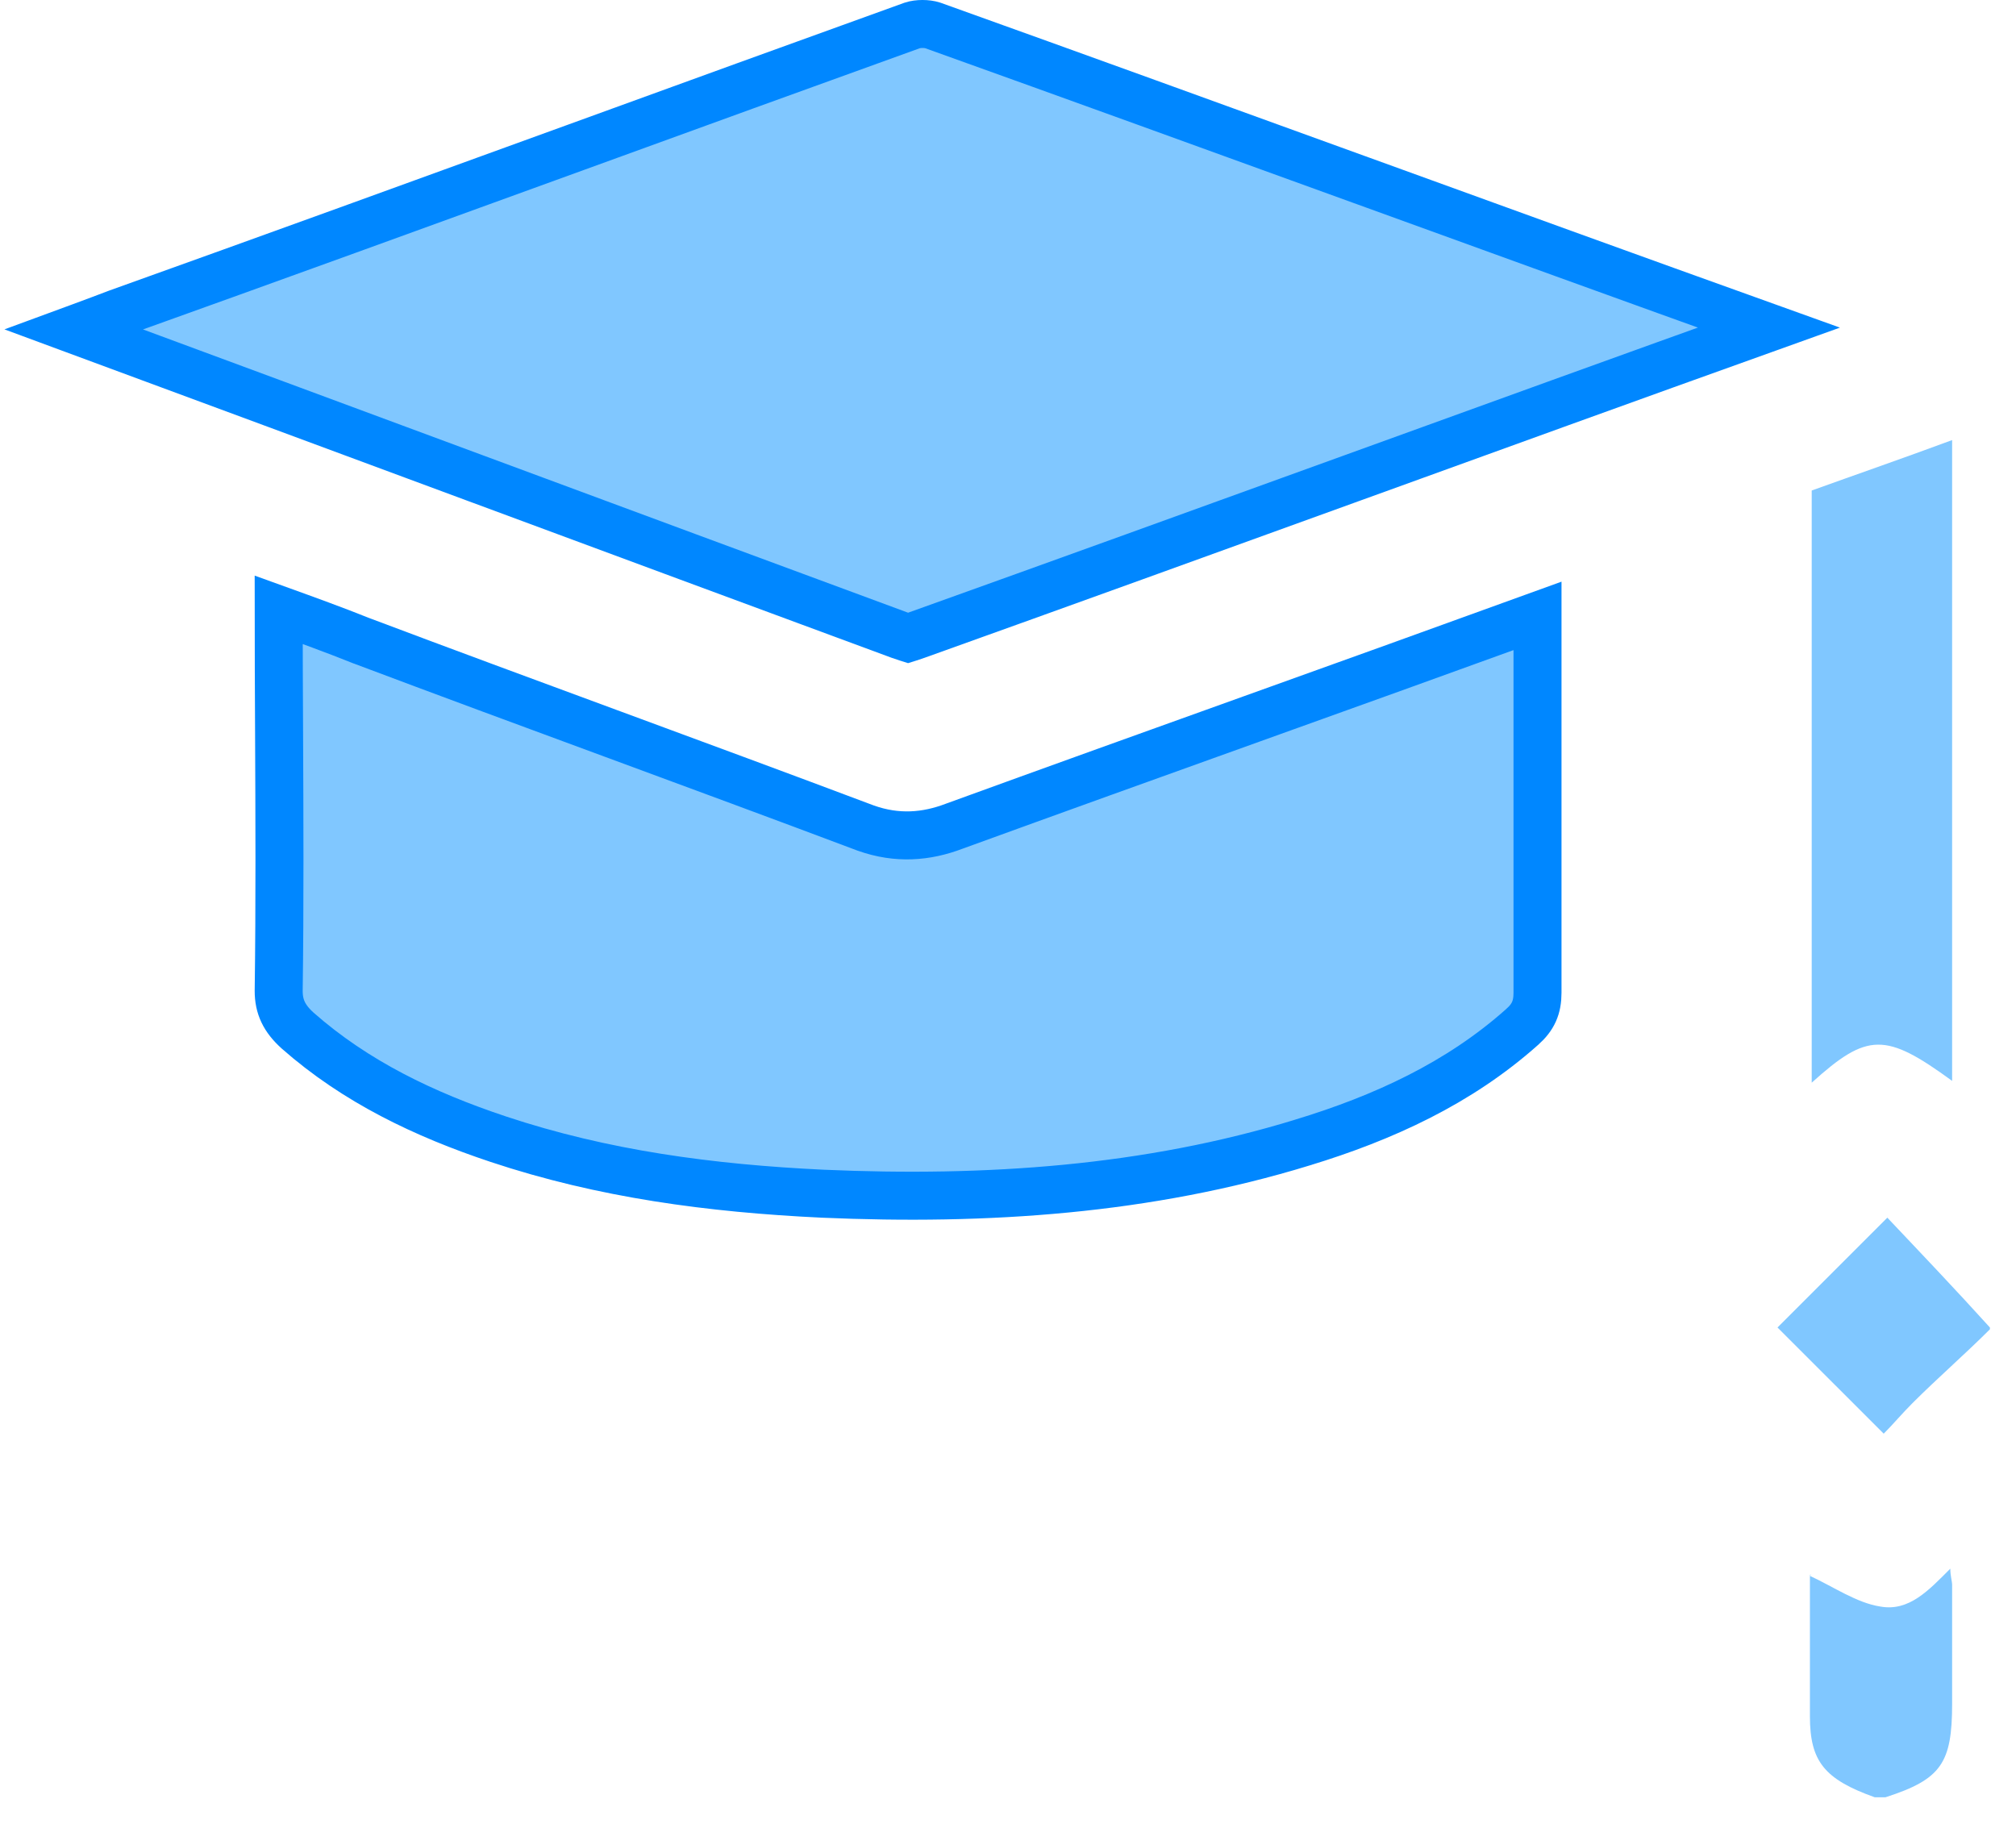
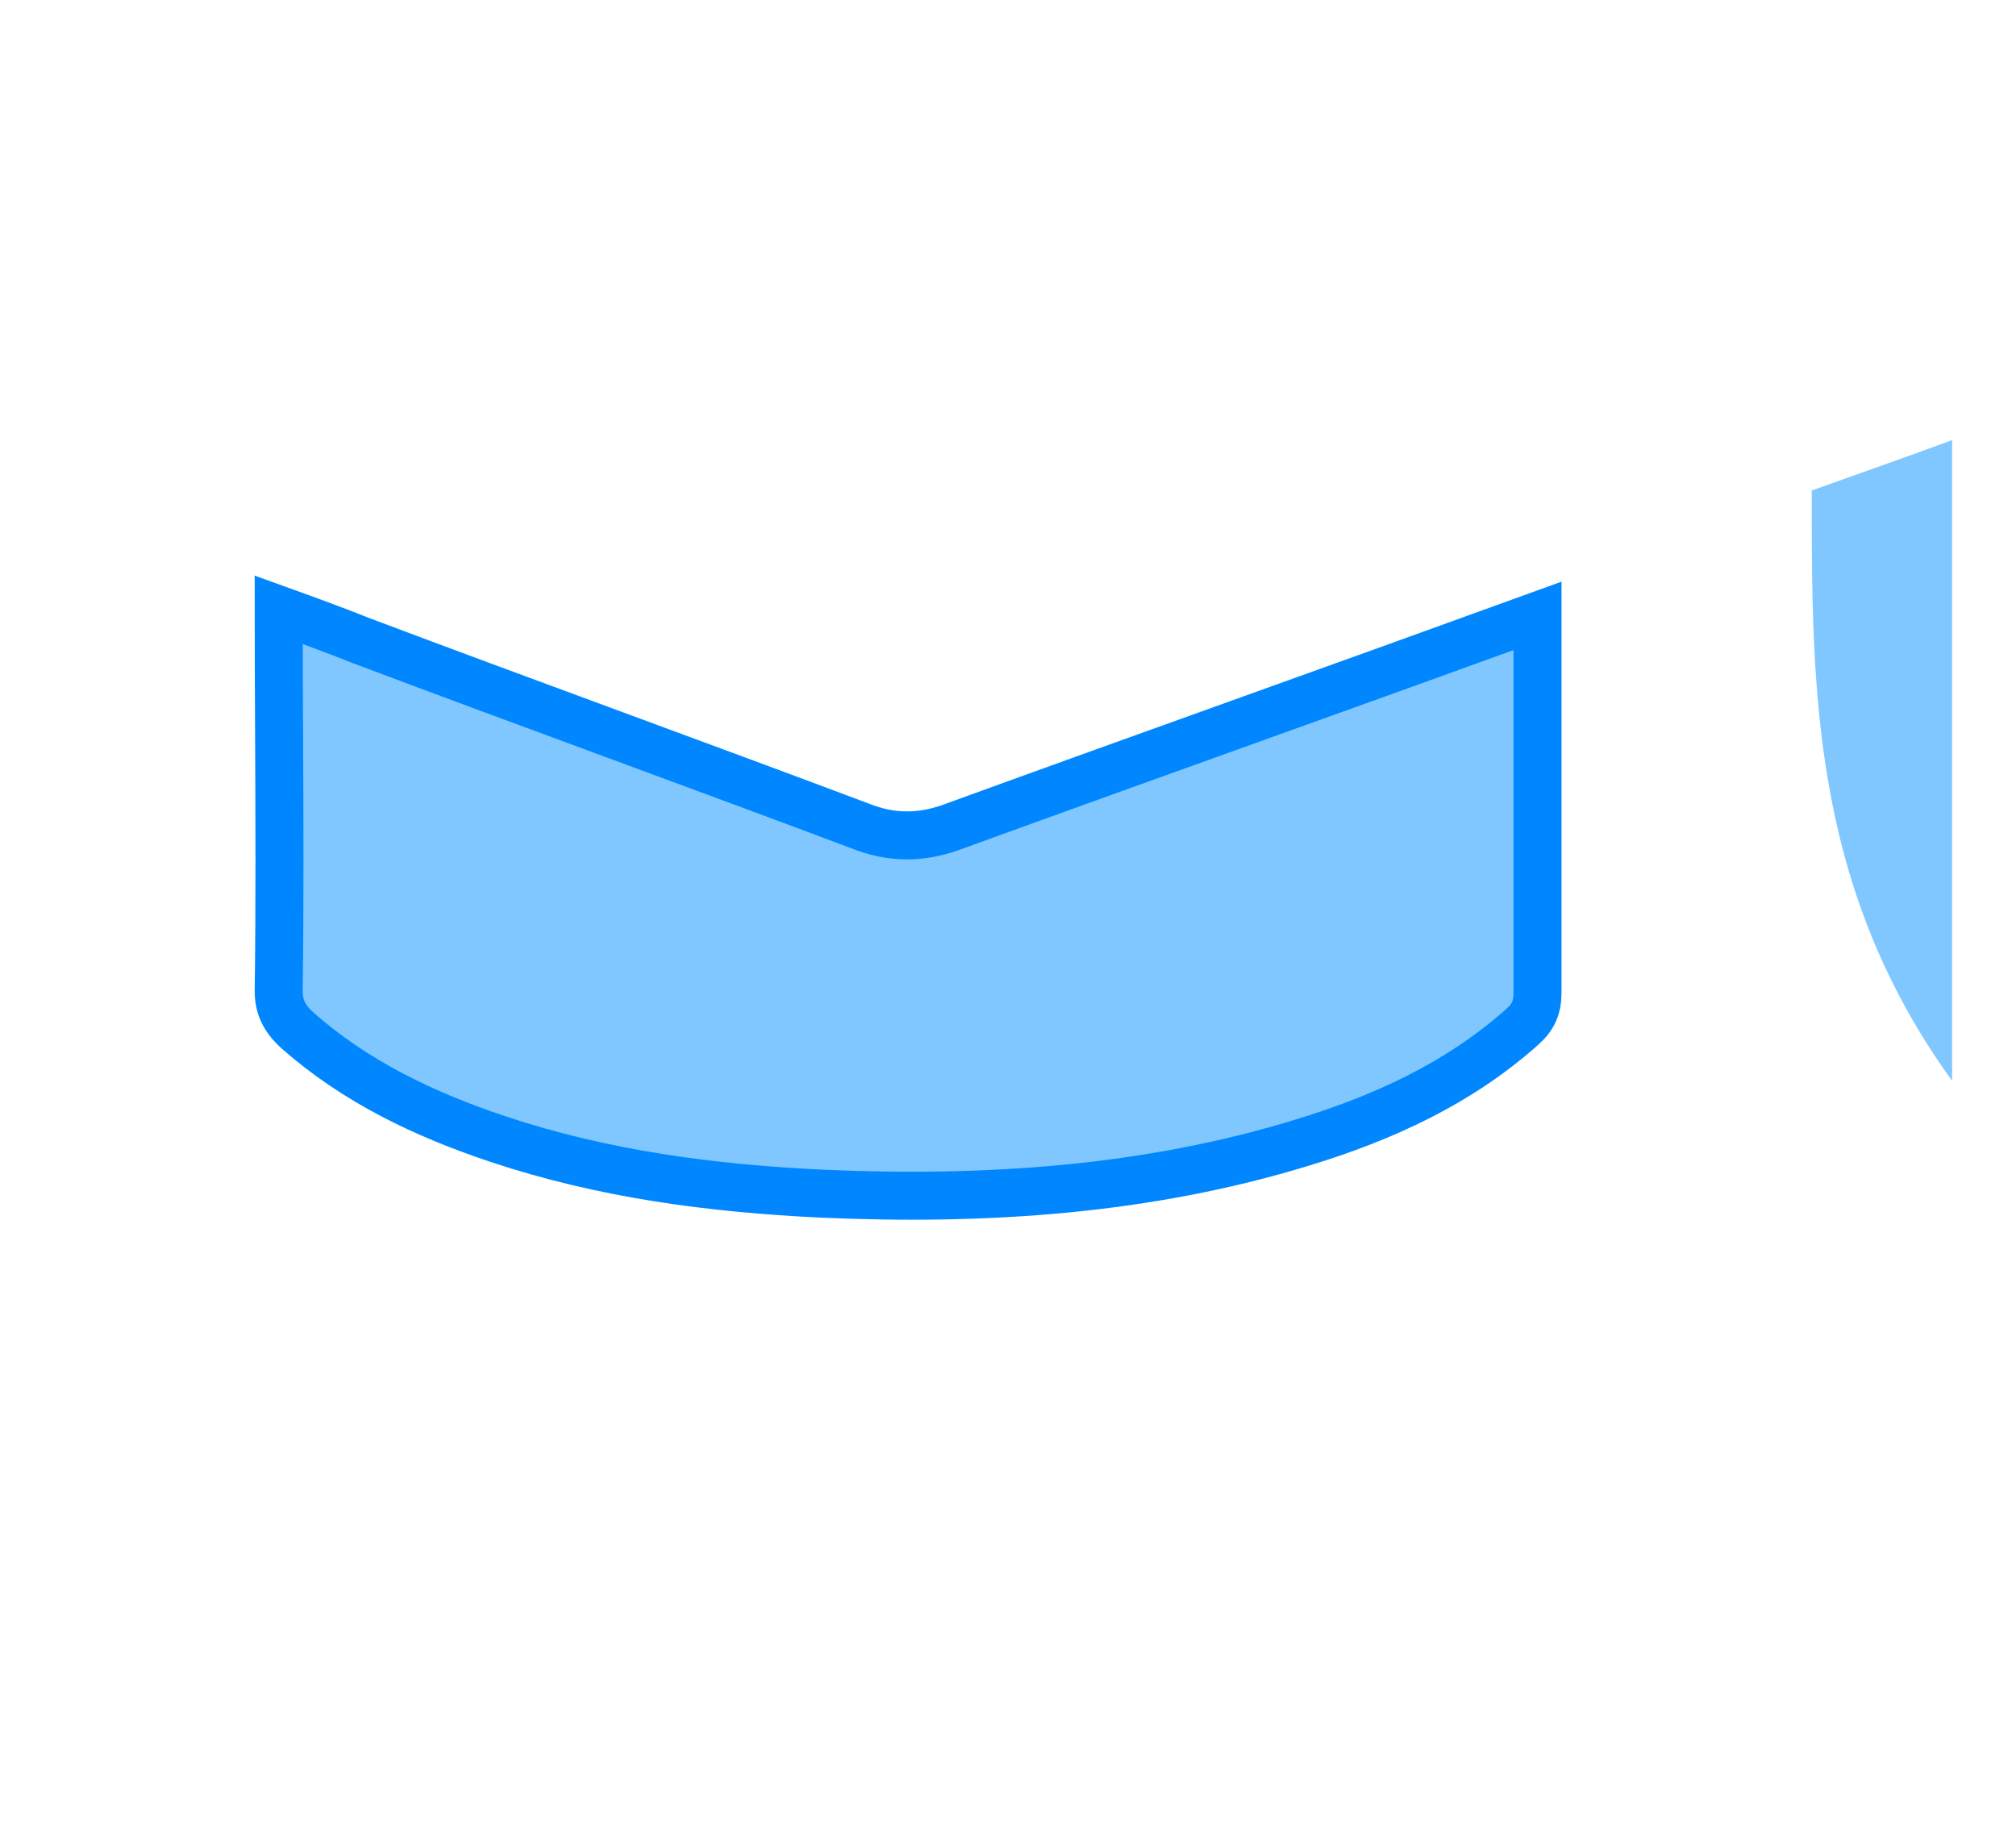
<svg xmlns="http://www.w3.org/2000/svg" width="63" height="57" viewBox="0 0 63 57" fill="none">
-   <path d="M58.585 56.167C57.01 55.605 56.56 55.042 56.56 53.636C56.56 53.186 56.56 52.736 56.56 52.342C56.56 51.33 56.56 50.261 56.56 49.248C56.56 49.192 56.616 49.192 56.56 49.248C57.291 49.586 58.022 50.092 58.753 50.205C59.653 50.373 60.272 49.699 60.947 49.023C60.947 49.248 61.004 49.417 61.004 49.53C61.004 50.767 61.004 52.005 61.004 53.242C61.004 55.099 60.666 55.605 58.922 56.167C58.81 56.167 58.697 56.167 58.585 56.167Z" fill="#80C7FF" />
-   <path d="M62.185 41.542C61.398 42.329 60.554 43.061 59.766 43.848C59.429 44.186 59.148 44.523 58.866 44.804C57.685 43.623 56.616 42.554 55.547 41.486C56.616 40.417 57.741 39.292 58.979 38.054C59.991 39.123 61.116 40.304 62.185 41.486V41.542Z" fill="#80C7FF" />
-   <path d="M55.277 10.238C50.933 11.795 46.6 13.364 42.27 14.933C37.73 16.577 33.191 18.221 28.639 19.851L28.394 19.933L28.378 19.938L28.362 19.933L28.12 19.852C23.709 18.223 19.311 16.593 14.913 14.963L14.912 14.963C10.715 13.407 6.517 11.851 2.307 10.295C2.383 10.267 2.46 10.238 2.537 10.21L2.54 10.209C2.915 10.07 3.296 9.929 3.663 9.788C8.463 8.069 13.249 6.33 18.025 4.594C21.524 3.322 25.019 2.052 28.51 0.794C28.691 0.735 28.965 0.735 29.147 0.794C33.614 2.395 38.067 4.011 42.522 5.627L42.523 5.627C46.769 7.168 51.017 8.709 55.277 10.238Z" fill="#80C7FF" stroke="#0087FF" stroke-width="1.5" />
  <path d="M8.721 22.805C8.715 21.551 8.709 20.3 8.709 19.057C9.606 19.381 10.441 19.683 11.28 20.019L11.287 20.022L11.294 20.024C13.912 21.01 16.544 21.981 19.173 22.951L19.174 22.951C21.804 23.922 24.432 24.891 27.045 25.875L27.045 25.875L27.057 25.879C28.036 26.228 28.951 26.152 29.822 25.819C32.912 24.695 36.002 23.585 39.094 22.475L39.094 22.475C42.078 21.404 45.062 20.332 48.047 19.248V19.267V19.291V19.315V19.338V19.362V19.386V19.41V19.433V19.457V19.481V19.505V19.529V19.552V19.576V19.6V19.624V19.647V19.671V19.695V19.719V19.742V19.766V19.79V19.814V19.838V19.861V19.885V19.909V19.933V19.957V19.98V20.004V20.028V20.052V20.076V20.099V20.123V20.147V20.171V20.195V20.218V20.242V20.266V20.29V20.314V20.337V20.361V20.385V20.409V20.433V20.456V20.48V20.504V20.528V20.552V20.575V20.599V20.623V20.647V20.671V20.695V20.718V20.742V20.766V20.79V20.814V20.837V20.861V20.885V20.909V20.933V20.956V20.98V21.004V21.028V21.052V21.076V21.099V21.123V21.147V21.171V21.195V21.219V21.242V21.266V21.29V21.314V21.338V21.362V21.386V21.409V21.433V21.457V21.481V21.505V21.529V21.552V21.576V21.6V21.624V21.648V21.672V21.695V21.719V21.743V21.767V21.791V21.815V21.839V21.863V21.886V21.91V21.934V21.958V21.982V22.006V22.029V22.053V22.077V22.101V22.125V22.149V22.173V22.197V22.22V22.244V22.268V22.292V22.316V22.34V22.364V22.387V22.411V22.435V22.459V22.483V22.507V22.531V22.555V22.578V22.602V22.626V22.65V22.674V22.698V22.722V22.745V22.769V22.793V22.817V22.841V22.865V22.889V22.913V22.936V22.96V22.984V23.008V23.032V23.056V23.08V23.104V23.128V23.151V23.175V23.199V23.223V23.247V23.271V23.295V23.319V23.343V23.366V23.39V23.414V23.438V23.462V23.486V23.51V23.534V23.558V23.581V23.605V23.629V23.653V23.677V23.701V23.725V23.749V23.773V23.796V23.82V23.844V23.868V23.892V23.916V23.94V23.964V23.988V24.011V24.035V24.059V24.083V24.107V24.131V24.155V24.179V24.203V24.226V24.25V24.274V24.298V24.322V24.346V24.37V24.394V24.418V24.442V24.465V24.489V24.513V24.537V24.561V24.585V24.609V24.633V24.657V24.68V24.704V24.728V24.752V24.776V24.8V24.824V24.848V24.872V24.895V24.919V24.943V24.967V24.991V25.015V25.039V25.063V25.087V25.111V25.134V25.158V25.182V25.206V25.23V25.254V25.278V25.302V25.326V25.349V25.373V25.397V25.421V25.445V25.469V25.493V25.517V25.541V25.565V25.588V25.612V25.636V25.66V25.684V25.708V25.732V25.756V25.78V25.803V25.827V25.851V25.875V25.899V25.923V25.947V25.971V25.995V26.018V26.042V26.066V26.09V26.114V26.138V26.162V26.186V26.21V26.233V26.257V26.281V26.305V26.329V26.353V26.377V26.401V26.425V26.448V26.472V26.496V26.52V26.544V26.568V26.592V26.616V26.64V26.663V26.687V26.711V26.735V26.759V26.783V26.807V26.831V26.855V26.878V26.902V26.926V26.95V26.974V26.998V27.022V27.046V27.069V27.093V27.117V27.141V27.165V27.189V27.213V27.236V27.26V27.284V27.308V27.332V27.356V27.38V27.404V27.427V27.451V27.475V27.499V27.523V27.547V27.571V27.595V27.618V27.642V27.666V27.69V27.714V27.738V27.762V27.785V27.809V27.833V27.857V27.881V27.905V27.929V27.953V27.976V28V28.024V28.048V28.072V28.096V28.119V28.143V28.167V28.191V28.215V28.239V28.262V28.286V28.31V28.334V28.358V28.382V28.406V28.429V28.453V28.477V28.501V28.525V28.549V28.573V28.596V28.62V28.644V28.668V28.692V28.715V28.739V28.763V28.787V28.811V28.835V28.858V28.882V28.906V28.93V28.954V28.978V29.001V29.025V29.049V29.073V29.097V29.12V29.144V29.168V29.192V29.216V29.24V29.263V29.287V29.311V29.335V29.359V29.383V29.406V29.43V29.454V29.478V29.502V29.525V29.549V29.573V29.597V29.62V29.644V29.668V29.692V29.716V29.739V29.763V29.787V29.811V29.835V29.858V29.882V29.906V29.93V29.954V29.977V30.001V30.025V30.049V30.073V30.096V30.12V30.144V30.168V30.191V30.215V30.239V30.263V30.286V30.31V30.334V30.358V30.381V30.405V30.429V30.453V30.477V30.5V30.524V30.548V30.572V30.595V30.619V30.643V30.667V30.69V30.714V30.738V30.762V30.785V30.809V30.833V30.857V30.88V30.904V30.928V30.951V30.975V30.999V31.023C48.047 31.485 47.913 31.787 47.568 32.093L47.567 32.094C45.595 33.853 43.231 34.936 40.704 35.705L40.702 35.706C35.861 37.191 30.835 37.528 25.712 37.305C22.207 37.138 18.851 36.694 15.565 35.599C13.258 34.83 11.111 33.803 9.301 32.207C8.879 31.826 8.71 31.459 8.709 30.971C8.746 28.264 8.733 25.526 8.721 22.805Z" fill="#80C7FF" stroke="#0087FF" stroke-width="1.5" />
-   <path d="M56.616 15.329C58.023 14.822 59.485 14.316 61.004 13.753C61.004 20.447 61.004 27.141 61.004 33.779C58.922 32.26 58.36 32.26 56.616 33.835C56.616 27.704 56.616 21.572 56.616 15.329Z" fill="#80C7FF" />
+   <path d="M56.616 15.329C58.023 14.822 59.485 14.316 61.004 13.753C61.004 20.447 61.004 27.141 61.004 33.779C56.616 27.704 56.616 21.572 56.616 15.329Z" fill="#80C7FF" />
</svg>